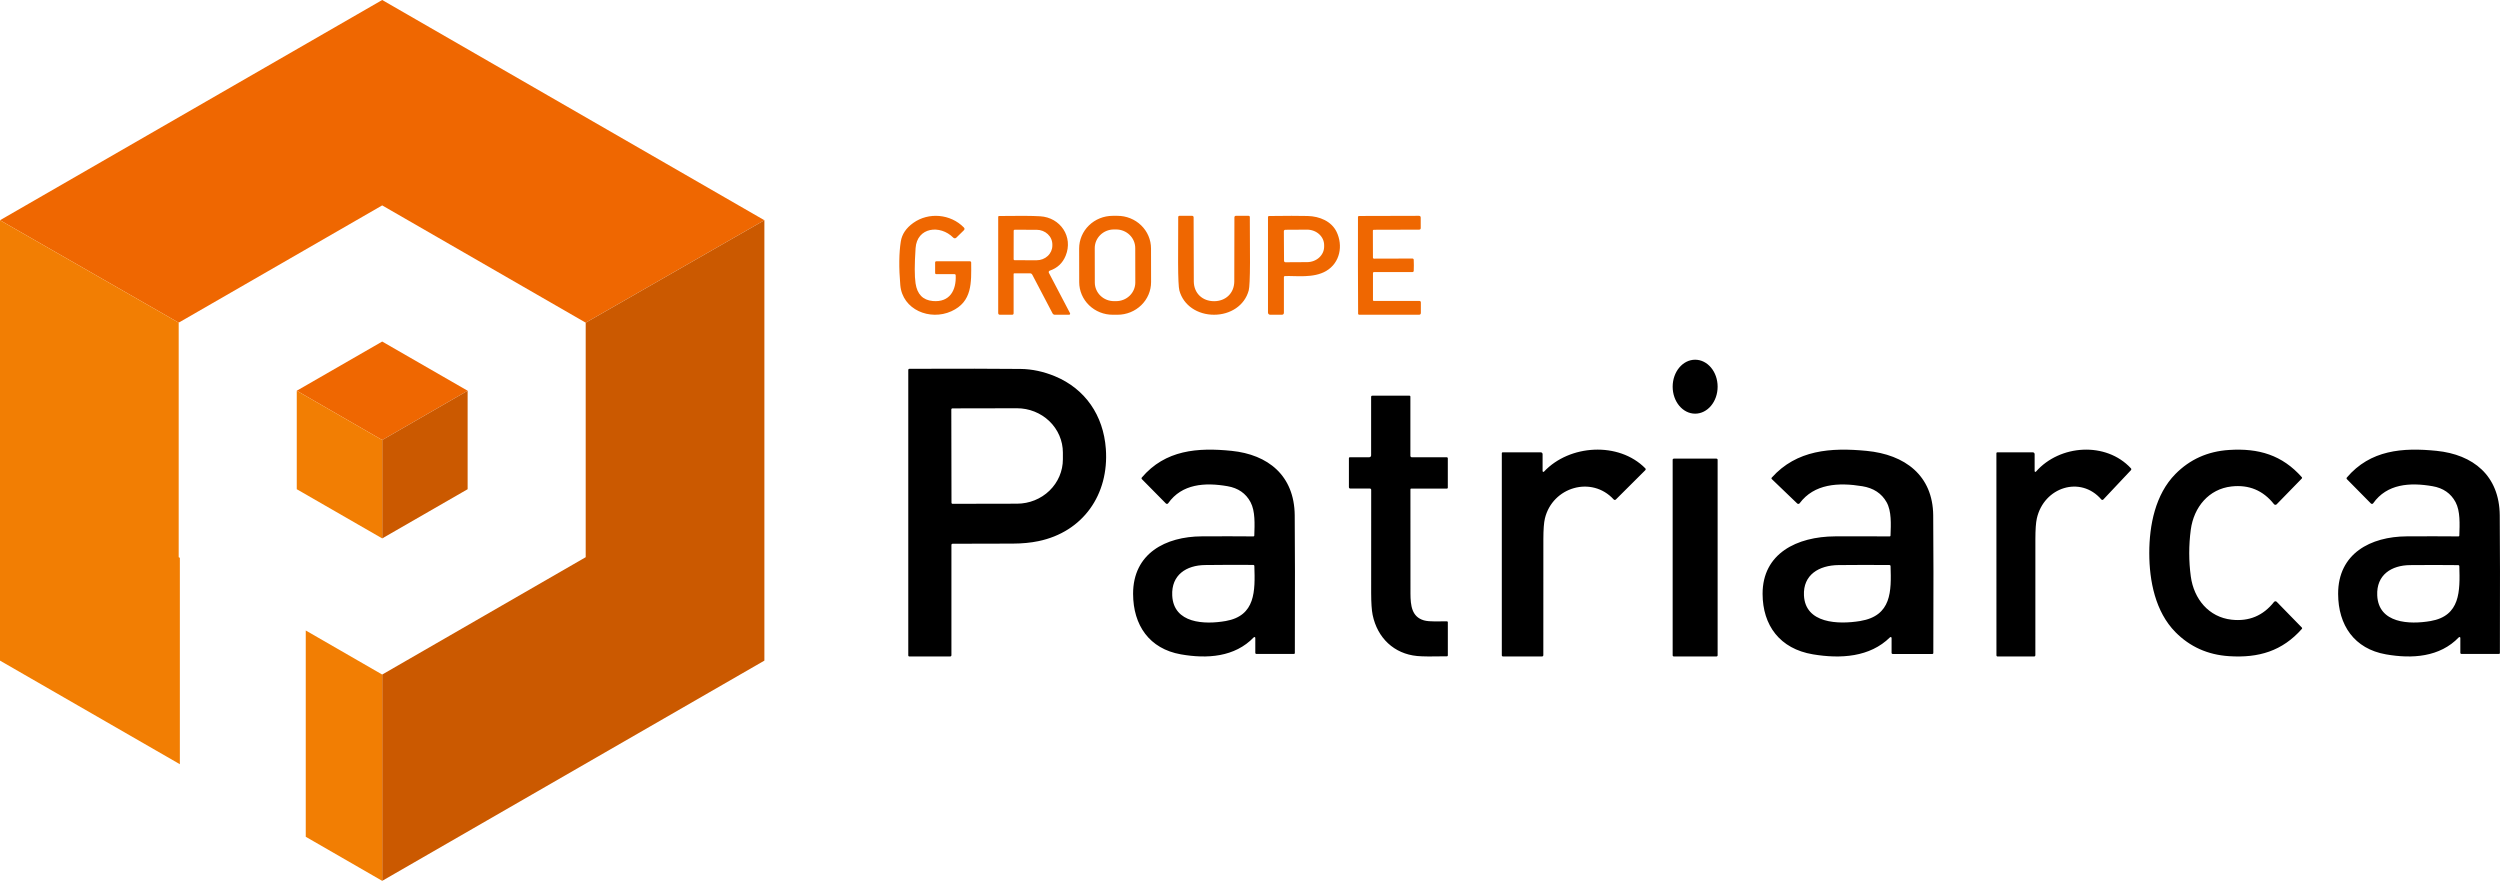
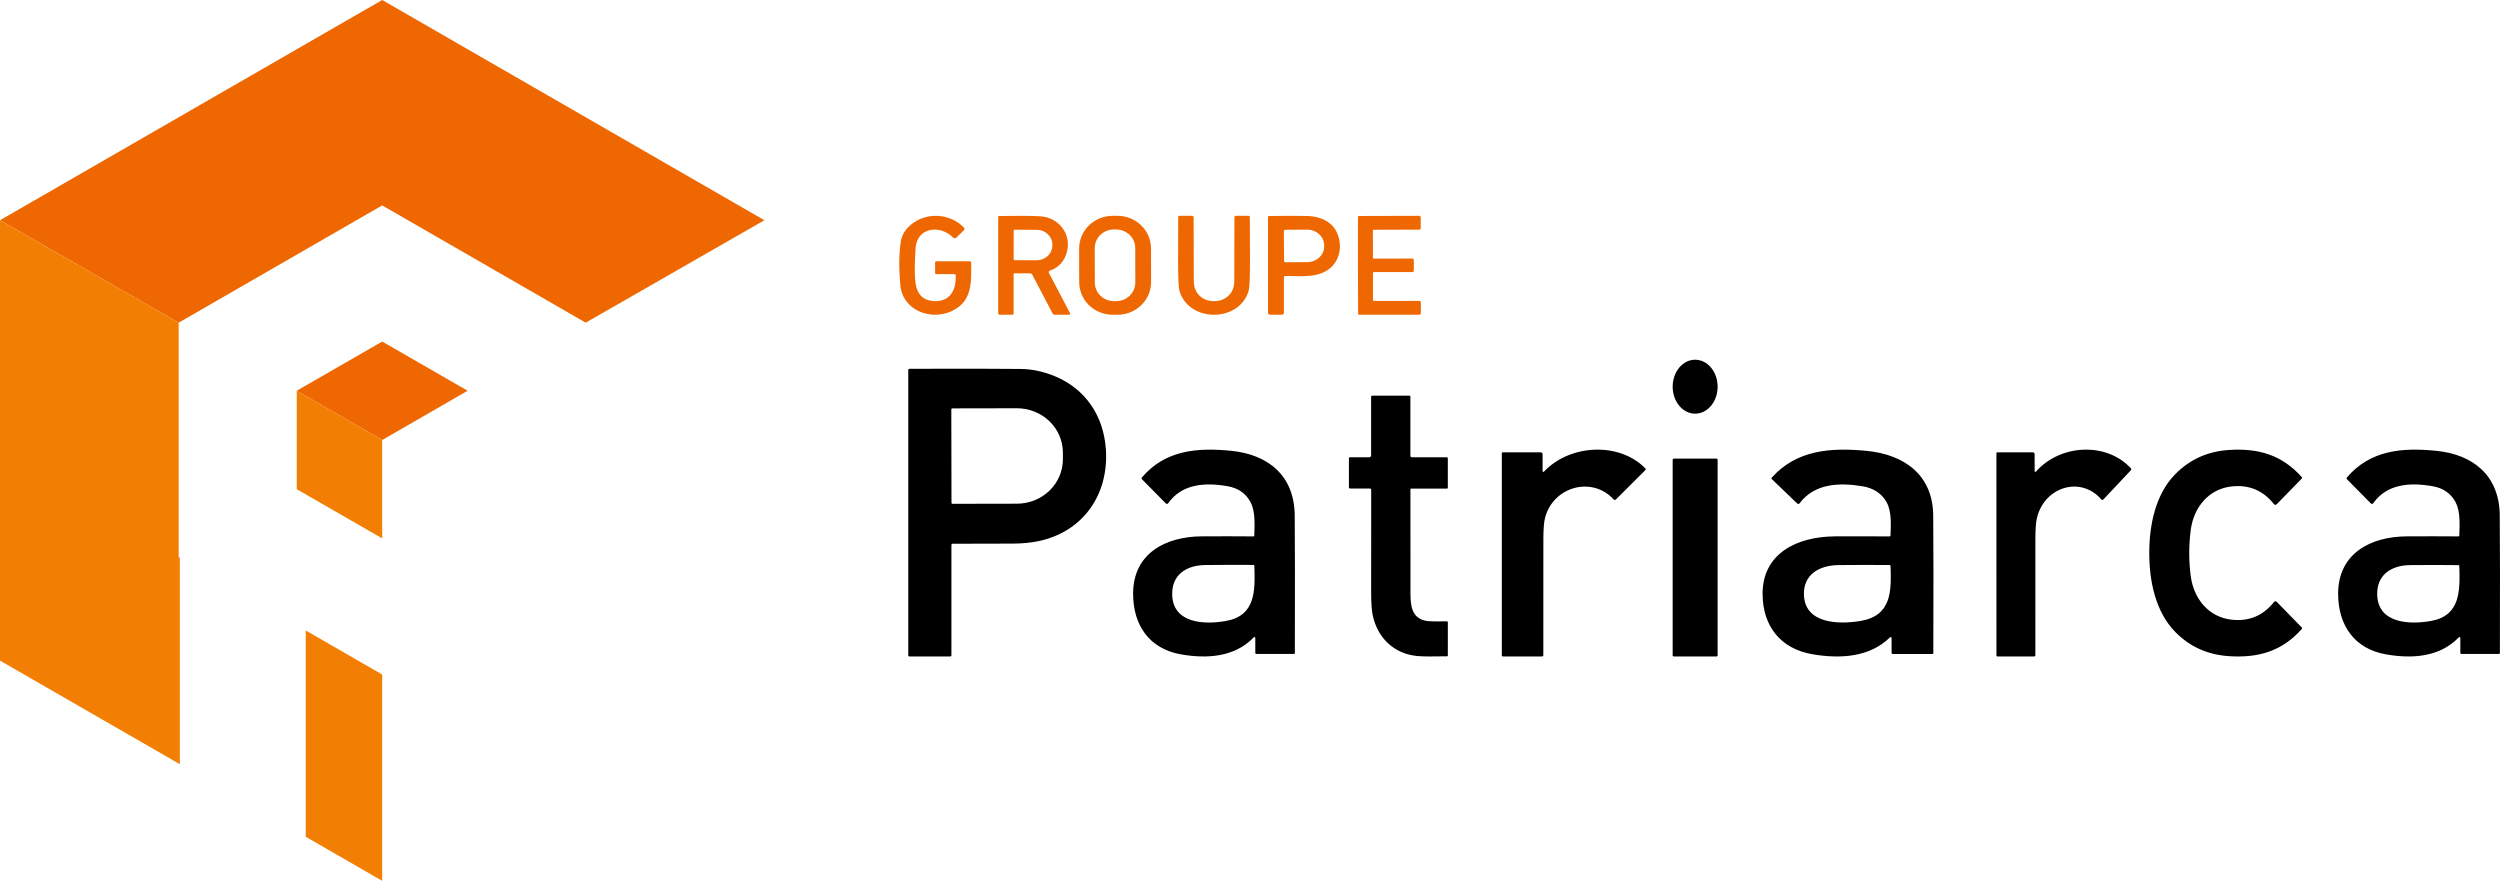
<svg xmlns="http://www.w3.org/2000/svg" id="Calque_1" version="1.1" viewBox="0 0 278 98">
  <defs>
    <style>
      .st0 {
        fill: #ef6701;
      }

      .st1 {
        fill: #f27e03;
      }

      .st2 {
        fill: #cb5900;
      }
    </style>
  </defs>
  <path class="st0" d="M106.13,30.484h-2.005c-.093,0-.14-.047-.14-.14v-1.143c0-.099.051-.149.154-.149h3.712c.037,0,.073.014.1.04.027.026.042.061.043.098.016,2.23.143,4.359-2.205,5.423-2.378,1.08-5.442-.167-5.677-2.91-.166-1.948-.147-3.566.057-4.854.128-.806.59-1.493,1.387-2.061,1.712-1.222,4.152-.997,5.618.502.107.11.106.219-.005.328l-.83.813c-.021.021-.047.038-.076.05-.028.012-.058.018-.089.018s-.061-.006-.089-.018-.054-.029-.075-.05c-1.468-1.48-4.041-1.171-4.198,1.168-.121,1.808-.122,3.111-.002,3.909.179,1.207.814,1.861,1.903,1.964,1.908.178,2.636-1.205,2.56-2.854-.005-.089-.053-.133-.143-.133ZM128,31.364c.001.476-.095.949-.281,1.389-.187.441-.461.841-.807,1.179-.346.338-.756.605-1.209.789-.452.183-.937.278-1.427.279h-.533c-.489.002-.975-.091-1.428-.273-.452-.182-.864-.448-1.211-.785-.347-.336-.623-.736-.811-1.176-.188-.44-.285-.912-.286-1.388l-.007-3.742c0-.476.095-.948.281-1.389.187-.441.461-.841.807-1.179.346-.338.756-.605,1.209-.789.452-.183.937-.278,1.427-.279h.533c.489-.002.975.091,1.428.273.452.182.864.448,1.211.785.347.336.623.736.811,1.176.188.44.285.912.286,1.388l.007,3.742ZM126.238,27.58c0-.272-.056-.541-.163-.791-.108-.251-.265-.479-.463-.67-.197-.192-.432-.344-.69-.447-.259-.104-.535-.157-.815-.156h-.247c-.564.001-1.105.22-1.503.609-.398.389-.622.915-.621,1.464l.007,3.833c.001.272.056.541.164.791.107.251.264.479.462.67.198.192.433.344.691.447.258.104.535.157.814.156h.248c.564-.001,1.104-.22,1.503-.609.398-.389.621-.915.62-1.464l-.007-3.833ZM112.783,30.394c-.018,0-.036.007-.049.02-.013.013-.02.031-.02.049v4.367c0,.113-.057.17-.171.17h-1.345c-.132,0-.198-.066-.198-.197v-10.698c0-.022.009-.043.025-.059.016-.016.037-.025.06-.026,2.14-.034,3.666-.024,4.58.03,2.251.131,3.697,2.281,2.838,4.383-.336.825-.926,1.379-1.769,1.664-.024.008-.046.021-.064.038-.018.017-.032.038-.042.061-.009.023-.014.048-.012.072,0,.025.007.049.019.07l2.352,4.489c.009.018.014.038.013.059,0,.02-.007.04-.018.058-.011.017-.026.032-.044.042-.018.01-.039.016-.059.016h-1.581c-.052,0-.103-.014-.148-.042-.044-.027-.081-.066-.105-.112l-2.244-4.28c-.06-.115-.141-.172-.244-.172h-1.774ZM112.721,25.663l-.005,3.158c0,.03.012.06.034.081s.051.034.081.034l2.447.005c.461,0,.904-.171,1.231-.477.327-.306.512-.721.513-1.155v-.115c0-.215-.044-.428-.131-.627s-.215-.38-.377-.532c-.161-.152-.353-.273-.565-.356-.211-.083-.438-.125-.666-.126l-2.447-.005c-.031,0-.06.012-.081.034-.022.021-.034.051-.034.081ZM135.003,33.493c1.285,0,2.228-.878,2.249-2.17.006-.441.011-2.829.014-7.166,0-.042.018-.082.048-.111.03-.029.07-.046.112-.046h1.422c.035,0,.068.014.093.038.025.024.039.057.039.092.017,2.077.023,3.765.019,5.062-.007,1.743-.054,2.778-.142,3.104-.452,1.684-2.045,2.703-3.854,2.703-1.809.002-3.404-1.014-3.857-2.699-.088-.328-.136-1.364-.143-3.107-.007-1.298-.002-2.985.014-5.062,0-.035.013-.068.038-.092.025-.024.059-.038.094-.038h1.421c.042,0,.083.017.113.046s.047.069.047.111c.006,4.337.013,6.726.021,7.166.021,1.292.965,2.17,2.252,2.168ZM142.887,30.697c-.032.001-.061.014-.083.037-.022.022-.034.052-.034.083v3.952c0,.154-.08.232-.241.232h-1.284c-.065,0-.127-.025-.173-.069-.046-.044-.072-.104-.072-.167v-10.613c0-.086.044-.129.133-.131,1.892-.026,3.32-.027,4.284-.002,1.322.032,2.644.588,3.211,1.763.734,1.515.4,3.438-1.163,4.354-1.407.826-3.378.514-4.578.562ZM142.765,25.709l.019,3.296c0,.042.018.082.048.112.031.03.073.046.117.046l2.406-.014c.503-.003.985-.186,1.339-.511.355-.325.552-.763.55-1.22v-.17c-.001-.226-.052-.45-.148-.658-.097-.208-.238-.397-.415-.556s-.387-.285-.618-.37c-.231-.085-.478-.129-.727-.127l-2.406.014c-.044,0-.086.017-.117.046-.03.03-.048.07-.048.112ZM157.22,29.501c0,.228-.003.433-.012.615-.002.037-.018.072-.044.098-.027.026-.063.04-.1.04h-4.277c-.03,0-.059.012-.08.033-.021.021-.033.05-.033.079v3.003c0,.012.003.025.008.036.004.011.011.022.02.03.009.009.019.016.03.02.012.005.024.007.036.007h5.051c.121,0,.181.06.181.181v1.149c0,.138-.069.207-.206.207h-6.667c-.027,0-.054-.011-.073-.03-.02-.019-.031-.045-.032-.073-.012-2.094-.019-3.889-.02-5.387-.004-1.497-.002-3.293.004-5.386,0-.028.011-.055.031-.075s.046-.031.074-.031l6.667-.018c.137-.001.206.067.206.204l.002,1.149c.002.121-.058.182-.178.184l-5.051.014c-.025,0-.049.01-.066.028-.018.018-.028.042-.028.066l.009,3.003c0,.03.012.058.033.08.021.021.05.033.079.033l4.278-.012c.036,0,.072.014.099.039.026.025.043.06.045.096.009.182.014.388.014.617Z" />
  <path d="M188.5,46c1.381,0,2.5-1.343,2.5-3s-1.119-3-2.5-3-2.5,1.343-2.5,3,1.119,3,2.5,3ZM105.798,60.612v12.25c0,.036-.015.072-.04.097-.025.026-.06.04-.096.04h-4.547c-.031,0-.06-.012-.081-.034-.022-.022-.034-.052-.034-.083v-31.724c0-.098.048-.147.144-.147,5.516-.02,9.635-.015,12.358.016,1.262.016,2.527.285,3.796.808,3.372,1.395,5.4,4.35,5.671,8.079.369,5.091-2.549,9.236-7.498,10.262-.854.178-1.801.269-2.84.273-1.226.005-3.456.01-6.691.016-.095,0-.142.048-.142.145ZM105.786,45.533l.019,10.369c0,.032.012.063.034.086.023.023.053.036.085.036l7.174-.014c1.354-.003,2.65-.524,3.606-1.451.955-.926,1.49-2.181,1.488-3.488v-.752c0-.647-.135-1.288-.392-1.886-.258-.598-.634-1.14-1.109-1.597-.475-.457-1.038-.819-1.658-1.066-.619-.247-1.283-.373-1.953-.372l-7.175.014c-.031,0-.062.013-.084.035-.022.023-.035.054-.035.086ZM156.915,54.33c-.02,0-.039.008-.053.023-.014.015-.022.035-.022.056-.007,4.441-.006,8.302.004,11.584.005,1.372.157,2.593,1.483,2.987.652.194,1.814.095,2.578.109.025,0,.05.012.067.031.018.019.028.045.028.071v3.674c0,.076-.036.114-.108.116-1.61.035-2.712.025-3.305-.032-2.559-.243-4.419-2.003-4.949-4.572-.106-.518-.161-1.335-.164-2.45-.008-3.464-.008-7.284.003-11.459,0-.037-.015-.073-.04-.1-.025-.026-.059-.041-.095-.041h-2.194c-.019,0-.039-.004-.057-.012-.018-.008-.034-.019-.048-.034-.013-.014-.024-.031-.032-.05-.007-.019-.011-.039-.011-.059v-3.202c0-.083.04-.125.119-.125h2.148c.054,0,.105-.022.143-.062.039-.039.06-.093.06-.149v-6.494c0-.093.045-.139.135-.139h4.142c.024,0,.046.01.063.027.016.017.026.041.026.065v6.594c0,.042.016.083.044.113.029.03.068.047.108.047h3.906c.027,0,.054.012.073.032.02.02.031.048.031.077v3.283c0,.025-.01.048-.027.065-.017.017-.04.027-.064.027h-3.992ZM139.59,70.934c0-.019-.006-.038-.016-.054-.011-.016-.026-.028-.044-.035-.018-.007-.037-.009-.056-.005s-.037.013-.05.027c-2.121,2.211-5.193,2.411-8.113,1.897-3.502-.619-5.304-3.233-5.311-6.729-.007-4.502,3.629-6.372,7.631-6.392,2.089-.012,4.009-.011,5.759.005.023,0,.045-.008.061-.025.017-.016.027-.039.027-.063.041-1.278.116-2.722-.418-3.721-.523-.978-1.376-1.569-2.559-1.773-2.515-.438-5.07-.269-6.599,1.895-.014.021-.033.037-.054.05-.021.012-.045.02-.07.022-.025.002-.05-.002-.073-.01s-.045-.023-.062-.041l-2.675-2.71c-.021-.021-.033-.05-.035-.08,0-.03.009-.059.028-.081,2.627-3.093,6.222-3.357,9.988-2.977,4.052.412,6.983,2.736,7.024,7.171.031,3.221.035,8.327.014,15.32,0,.025-.01.048-.027.065-.017.017-.04.027-.064.027h-4.188c-.016,0-.031-.003-.045-.009-.015-.006-.028-.015-.039-.026-.011-.011-.019-.024-.025-.039-.006-.015-.009-.03-.009-.046v-1.662ZM136.29,69.06c3.341-.585,3.284-3.341,3.195-6.121-.001-.032-.013-.062-.036-.085-.023-.022-.053-.035-.084-.035-1.753-.014-3.544-.009-5.373.014-2.054.028-3.754,1.082-3.64,3.394.152,3.122,3.609,3.24,5.938,2.832ZM171.535,52.382c-.001.019.005.037.015.052.01.015.025.028.042.034.018.007.037.008.055.004.018-.004.034-.014.047-.028,2.825-3.014,8.309-3.364,11.263-.366.014.013.025.029.032.047.007.018.011.037.011.056,0,.019-.004.038-.011.056-.007.018-.018.033-.032.047l-3.272,3.259c-.016.016-.035.029-.057.038-.021.008-.044.013-.067.012-.023,0-.046-.006-.067-.016-.02-.01-.039-.024-.054-.041-2.449-2.669-6.801-1.379-7.646,2.11-.113.469-.171,1.234-.173,2.294-.004,3.316-.006,7.621-.004,12.917,0,.038-.015.074-.042.1-.027.027-.063.042-.101.042h-4.343c-.035,0-.068-.014-.093-.038-.024-.024-.038-.058-.038-.092v-22.481c0-.024.01-.047.027-.064.017-.017.04-.027.064-.027h4.24c.054,0,.106.021.144.059.038.038.06.09.06.143v1.882ZM210.344,70.936c0-.019-.006-.038-.017-.054-.011-.016-.027-.028-.046-.035-.019-.007-.039-.009-.059-.005s-.039.013-.053.027c-2.24,2.21-5.483,2.41-8.564,1.895-3.698-.617-5.598-3.232-5.605-6.727-.007-4.503,3.83-6.37,8.056-6.393,2.205-.011,4.23-.008,6.077.007.024,0,.048-.008.065-.025.018-.016.028-.039.028-.063.046-1.278.125-2.721-.438-3.72-.552-.979-1.452-1.571-2.701-1.775-2.655-.438-5.353-.272-6.967,1.895-.015.021-.034.037-.057.05-.022.012-.048.02-.074.022-.026.002-.052-.002-.077-.01-.024-.009-.047-.023-.065-.041l-2.823-2.71c-.022-.021-.035-.05-.037-.08-.001-.03.01-.059.03-.081,2.772-3.092,6.566-3.359,10.543-2.977,4.278.412,7.372,2.737,7.413,7.174.032,3.22.036,8.326.012,15.319,0,.024-.011.048-.029.065-.017.017-.042.027-.067.027h-4.42c-.033,0-.065-.013-.089-.035-.023-.022-.036-.053-.036-.085v-1.664ZM206.852,69.057c3.521-.578,3.466-3.329,3.379-6.105,0-.032-.014-.062-.038-.085-.024-.022-.056-.035-.089-.035-1.847-.017-3.733-.015-5.66.005-2.165.023-3.959,1.073-3.844,3.382.156,3.117,3.796,3.239,6.252,2.839ZM226.251,52.382c0,.019.005.037.014.052.01.015.024.028.04.034.016.007.034.008.051.004.017-.004.033-.014.044-.028,2.648-3.013,7.789-3.363,10.56-.366.013.014.023.029.03.047.006.018.01.036.01.056,0,.019-.004.038-.01.056-.007.018-.017.034-.03.047l-3.067,3.258c-.015.016-.033.029-.053.038-.02.008-.042.013-.063.012-.022,0-.043-.006-.063-.016-.019-.01-.037-.024-.051-.041-2.297-2.668-6.377-1.377-7.166,2.111-.107.469-.161,1.234-.163,2.296-.004,3.316-.005,7.621-.002,12.916,0,.038-.014.074-.039.101-.025.027-.059.042-.095.042h-4.071c-.032,0-.064-.014-.087-.038-.023-.024-.036-.058-.036-.092l-.004-22.48c0-.024.009-.047.025-.064.016-.017.038-.027.061-.027h3.974c.051,0,.099.021.135.059.036.038.056.09.056.143v1.881ZM243.443,61.503c0,.877.058,1.746.175,2.605.343,2.512,2.006,4.519,4.531,4.801,1.939.216,3.512-.441,4.72-1.97.018-.023.041-.042.067-.055.025-.013.054-.021.082-.023.029-.001.058.003.084.014.027.011.051.027.071.048l2.798,2.866c.018.018.028.042.029.067.001.025-.008.05-.024.069-2.183,2.471-4.806,3.258-8.111,3.041-2.361-.154-4.345-1.044-5.952-2.669-2.235-2.261-2.913-5.697-2.913-8.794-.002-3.094.671-6.531,2.906-8.793,1.606-1.627,3.589-2.519,5.95-2.674,3.305-.219,5.928.566,8.113,3.034.016.019.025.044.024.069,0,.025-.011.049-.028.067l-2.796,2.868c-.02.021-.044.037-.071.048-.027.011-.055.015-.084.014-.029-.001-.057-.009-.083-.023-.026-.014-.048-.032-.067-.055-1.209-1.527-2.783-2.182-4.722-1.965-2.523.284-4.186,2.291-4.526,4.803-.115.861-.173,1.73-.173,2.607ZM273.591,70.934c0-.019-.006-.038-.016-.054-.011-.016-.026-.028-.044-.035-.018-.007-.037-.009-.056-.005-.019.004-.036.013-.05.027-2.121,2.211-5.193,2.411-8.114,1.897-3.502-.617-5.304-3.231-5.311-6.726-.009-4.502,3.627-6.372,7.629-6.395,2.09-.012,4.009-.011,5.759.005.023,0,.046-.008.062-.025.017-.016.026-.039.027-.063.041-1.278.116-2.722-.418-3.721-.523-.978-1.376-1.569-2.559-1.773-2.516-.438-5.071-.269-6.6,1.897-.014.021-.033.038-.054.05-.021.012-.045.02-.07.022s-.05-.002-.073-.01-.045-.023-.062-.041l-2.675-2.71c-.021-.021-.033-.05-.035-.08-.001-.03.009-.059.028-.081,2.625-3.092,6.22-3.36,9.986-2.98,4.055.412,6.987,2.736,7.027,7.171.031,3.221.036,8.327.016,15.32,0,.025-.009.048-.026.065-.017.017-.04.027-.065.027h-4.188c-.016,0-.031-.003-.045-.009-.015-.006-.028-.015-.039-.026-.011-.011-.019-.024-.025-.039-.006-.015-.009-.03-.009-.046v-1.663ZM270.268,69.062c3.336-.573,3.289-3.325,3.209-6.1,0-.032-.013-.062-.036-.085-.023-.022-.053-.035-.084-.035-1.75-.02-3.538-.021-5.364-.002-2.052.021-3.752,1.069-3.645,3.376.143,3.118,3.593,3.247,5.92,2.846ZM190.861,51h-4.722c-.077,0-.139.056-.139.124v21.752c0,.069.062.124.139.124h4.722c.077,0,.139-.056.139-.124v-21.752c0-.069-.062-.124-.139-.124Z" />
  <g>
    <path class="st0" d="M85,24.49l-19.87,11.39-22.63-13.04-22.63,13.04L0,24.49,42.5,0l42.5,24.49ZM42.5,37.98l-9.5,5.47,9.5,5.48,9.5-5.48-9.5-5.47Z" />
-     <path class="st2" d="M85,24.49v48.97l-42.5,24.49v-22.94l22.63-13.05v-26.08l19.87-11.39ZM42.5,48.93v10.94l9.5-5.47v-10.95l-9.5,5.48Z" />
    <path class="st1" d="M20,62.03v22.95L0,73.46V24.49l19.87,11.39v26.08l.13.07ZM34,70.11v22.94l8.5,4.9v-22.94l-8.5-4.9ZM33,43.45v10.95l9.5,5.47v-10.94l-9.5-5.48Z" />
  </g>
</svg>